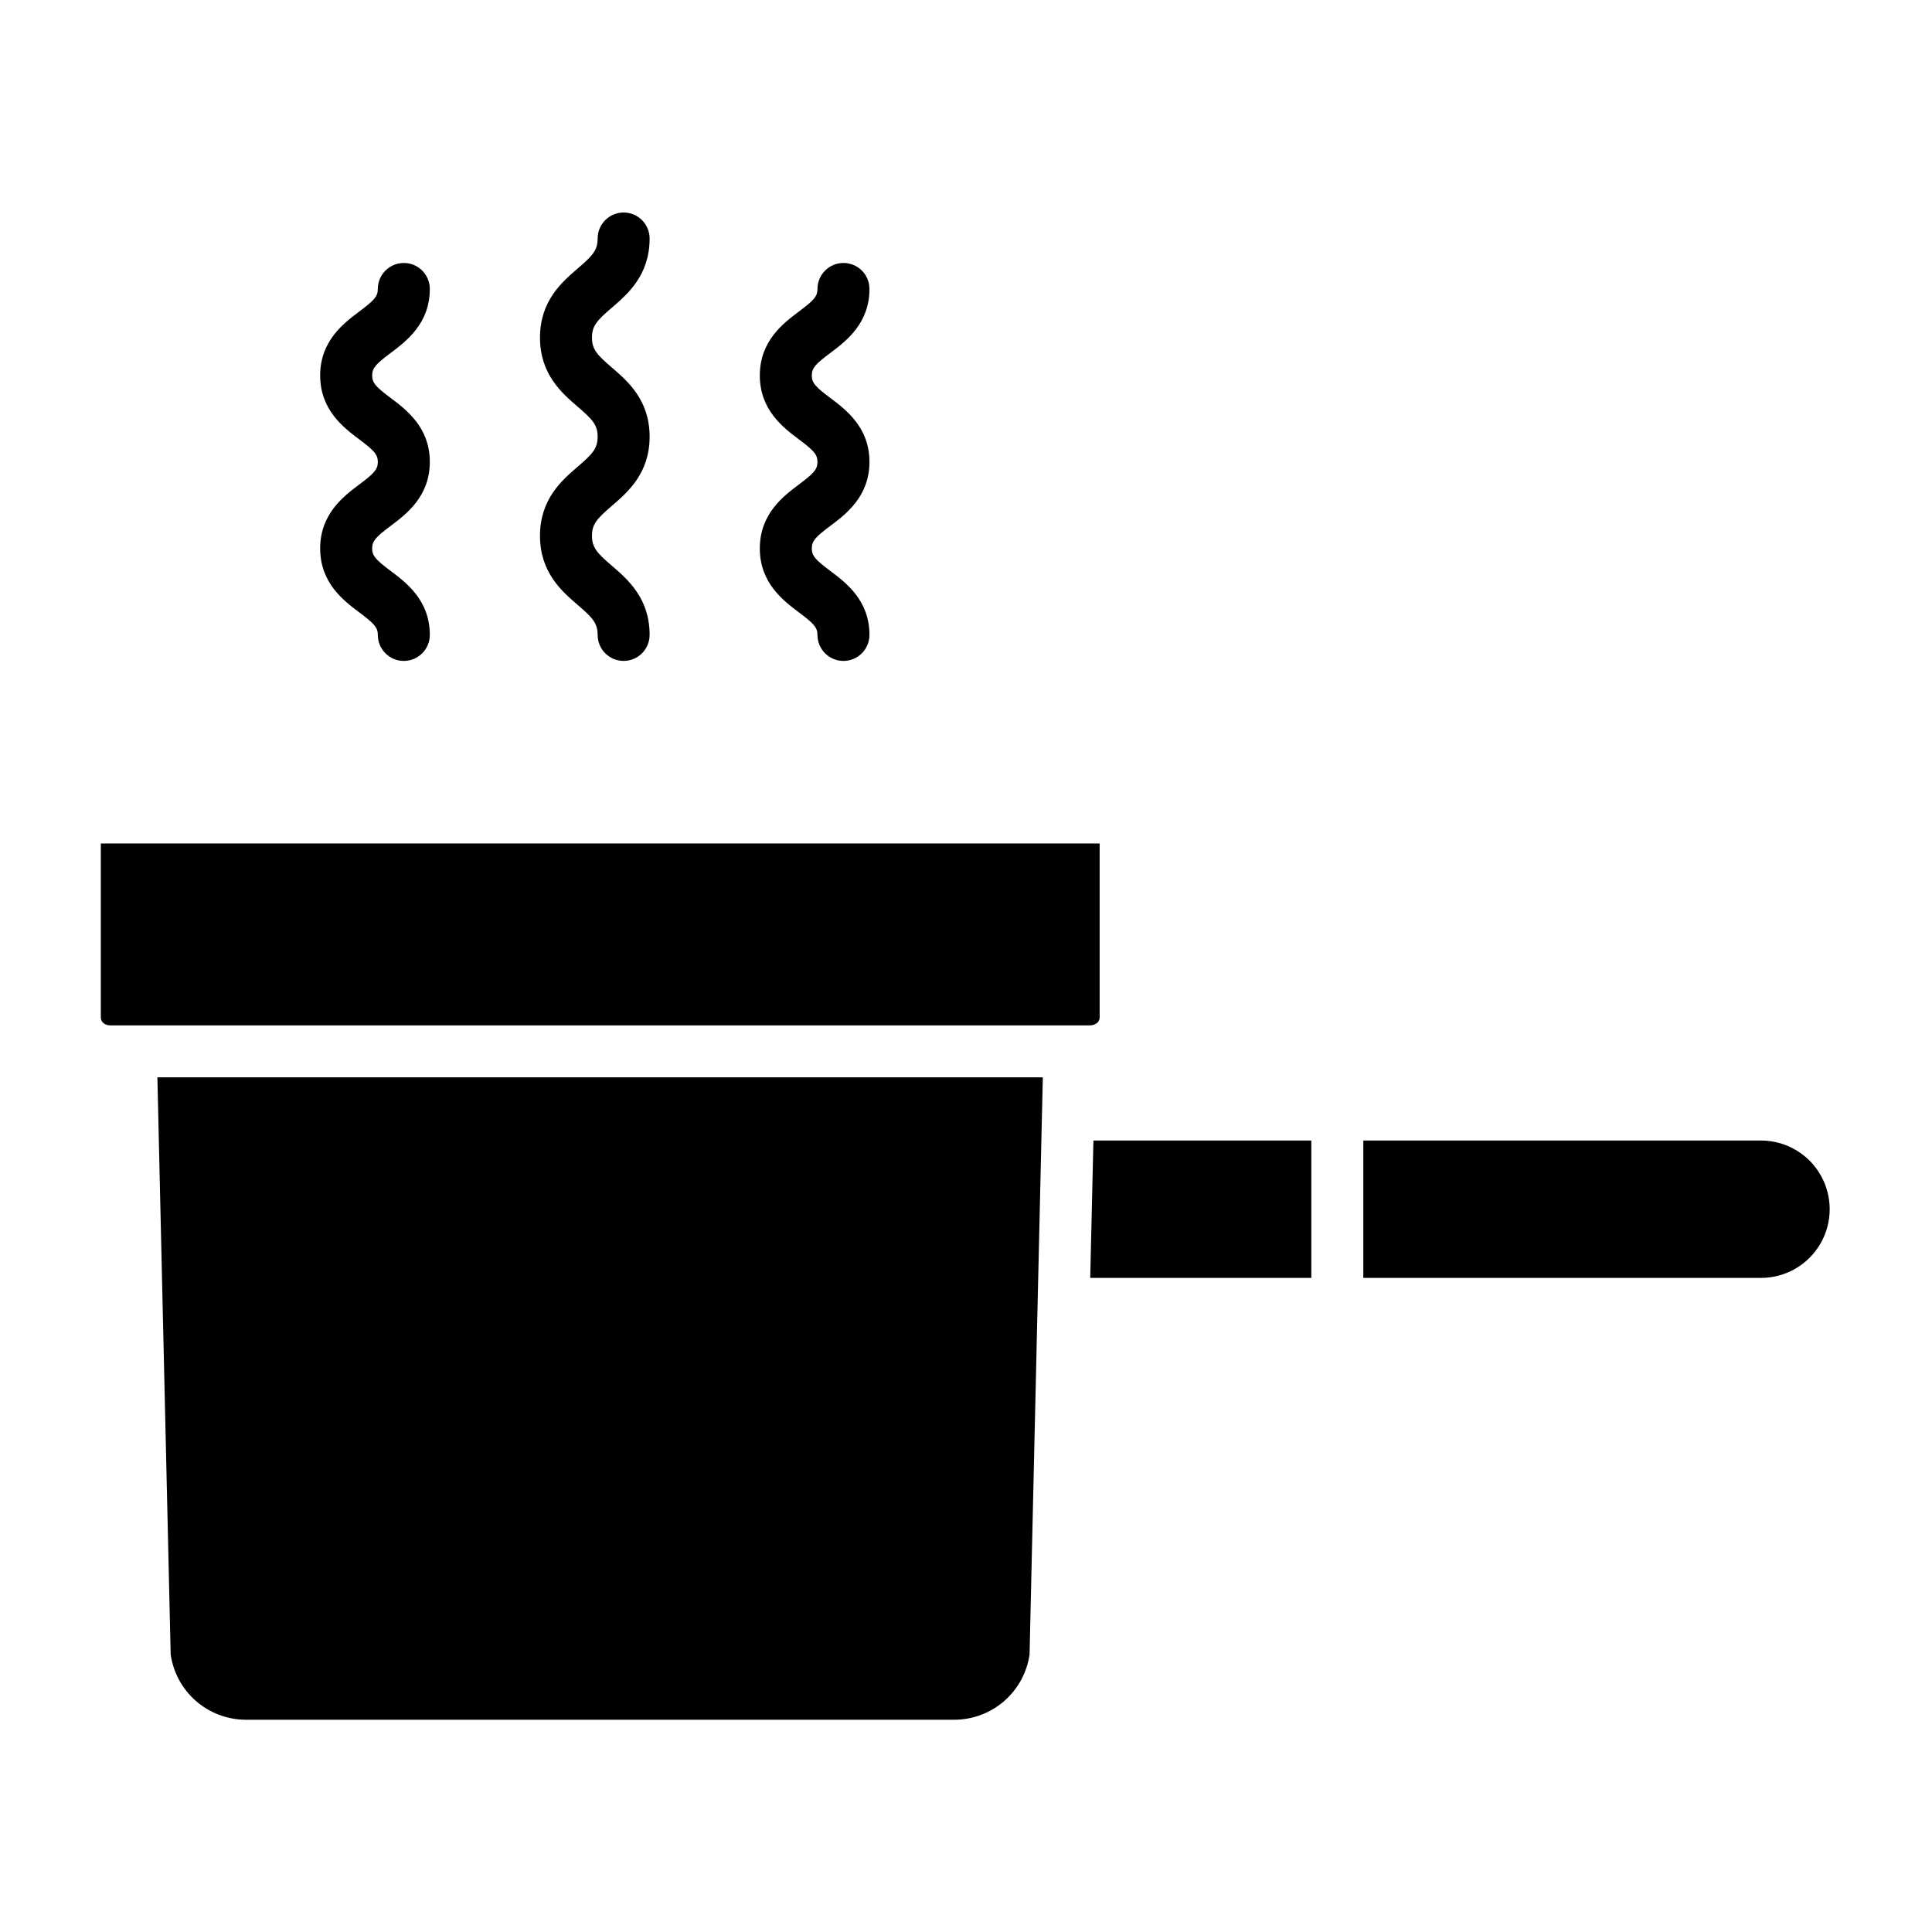
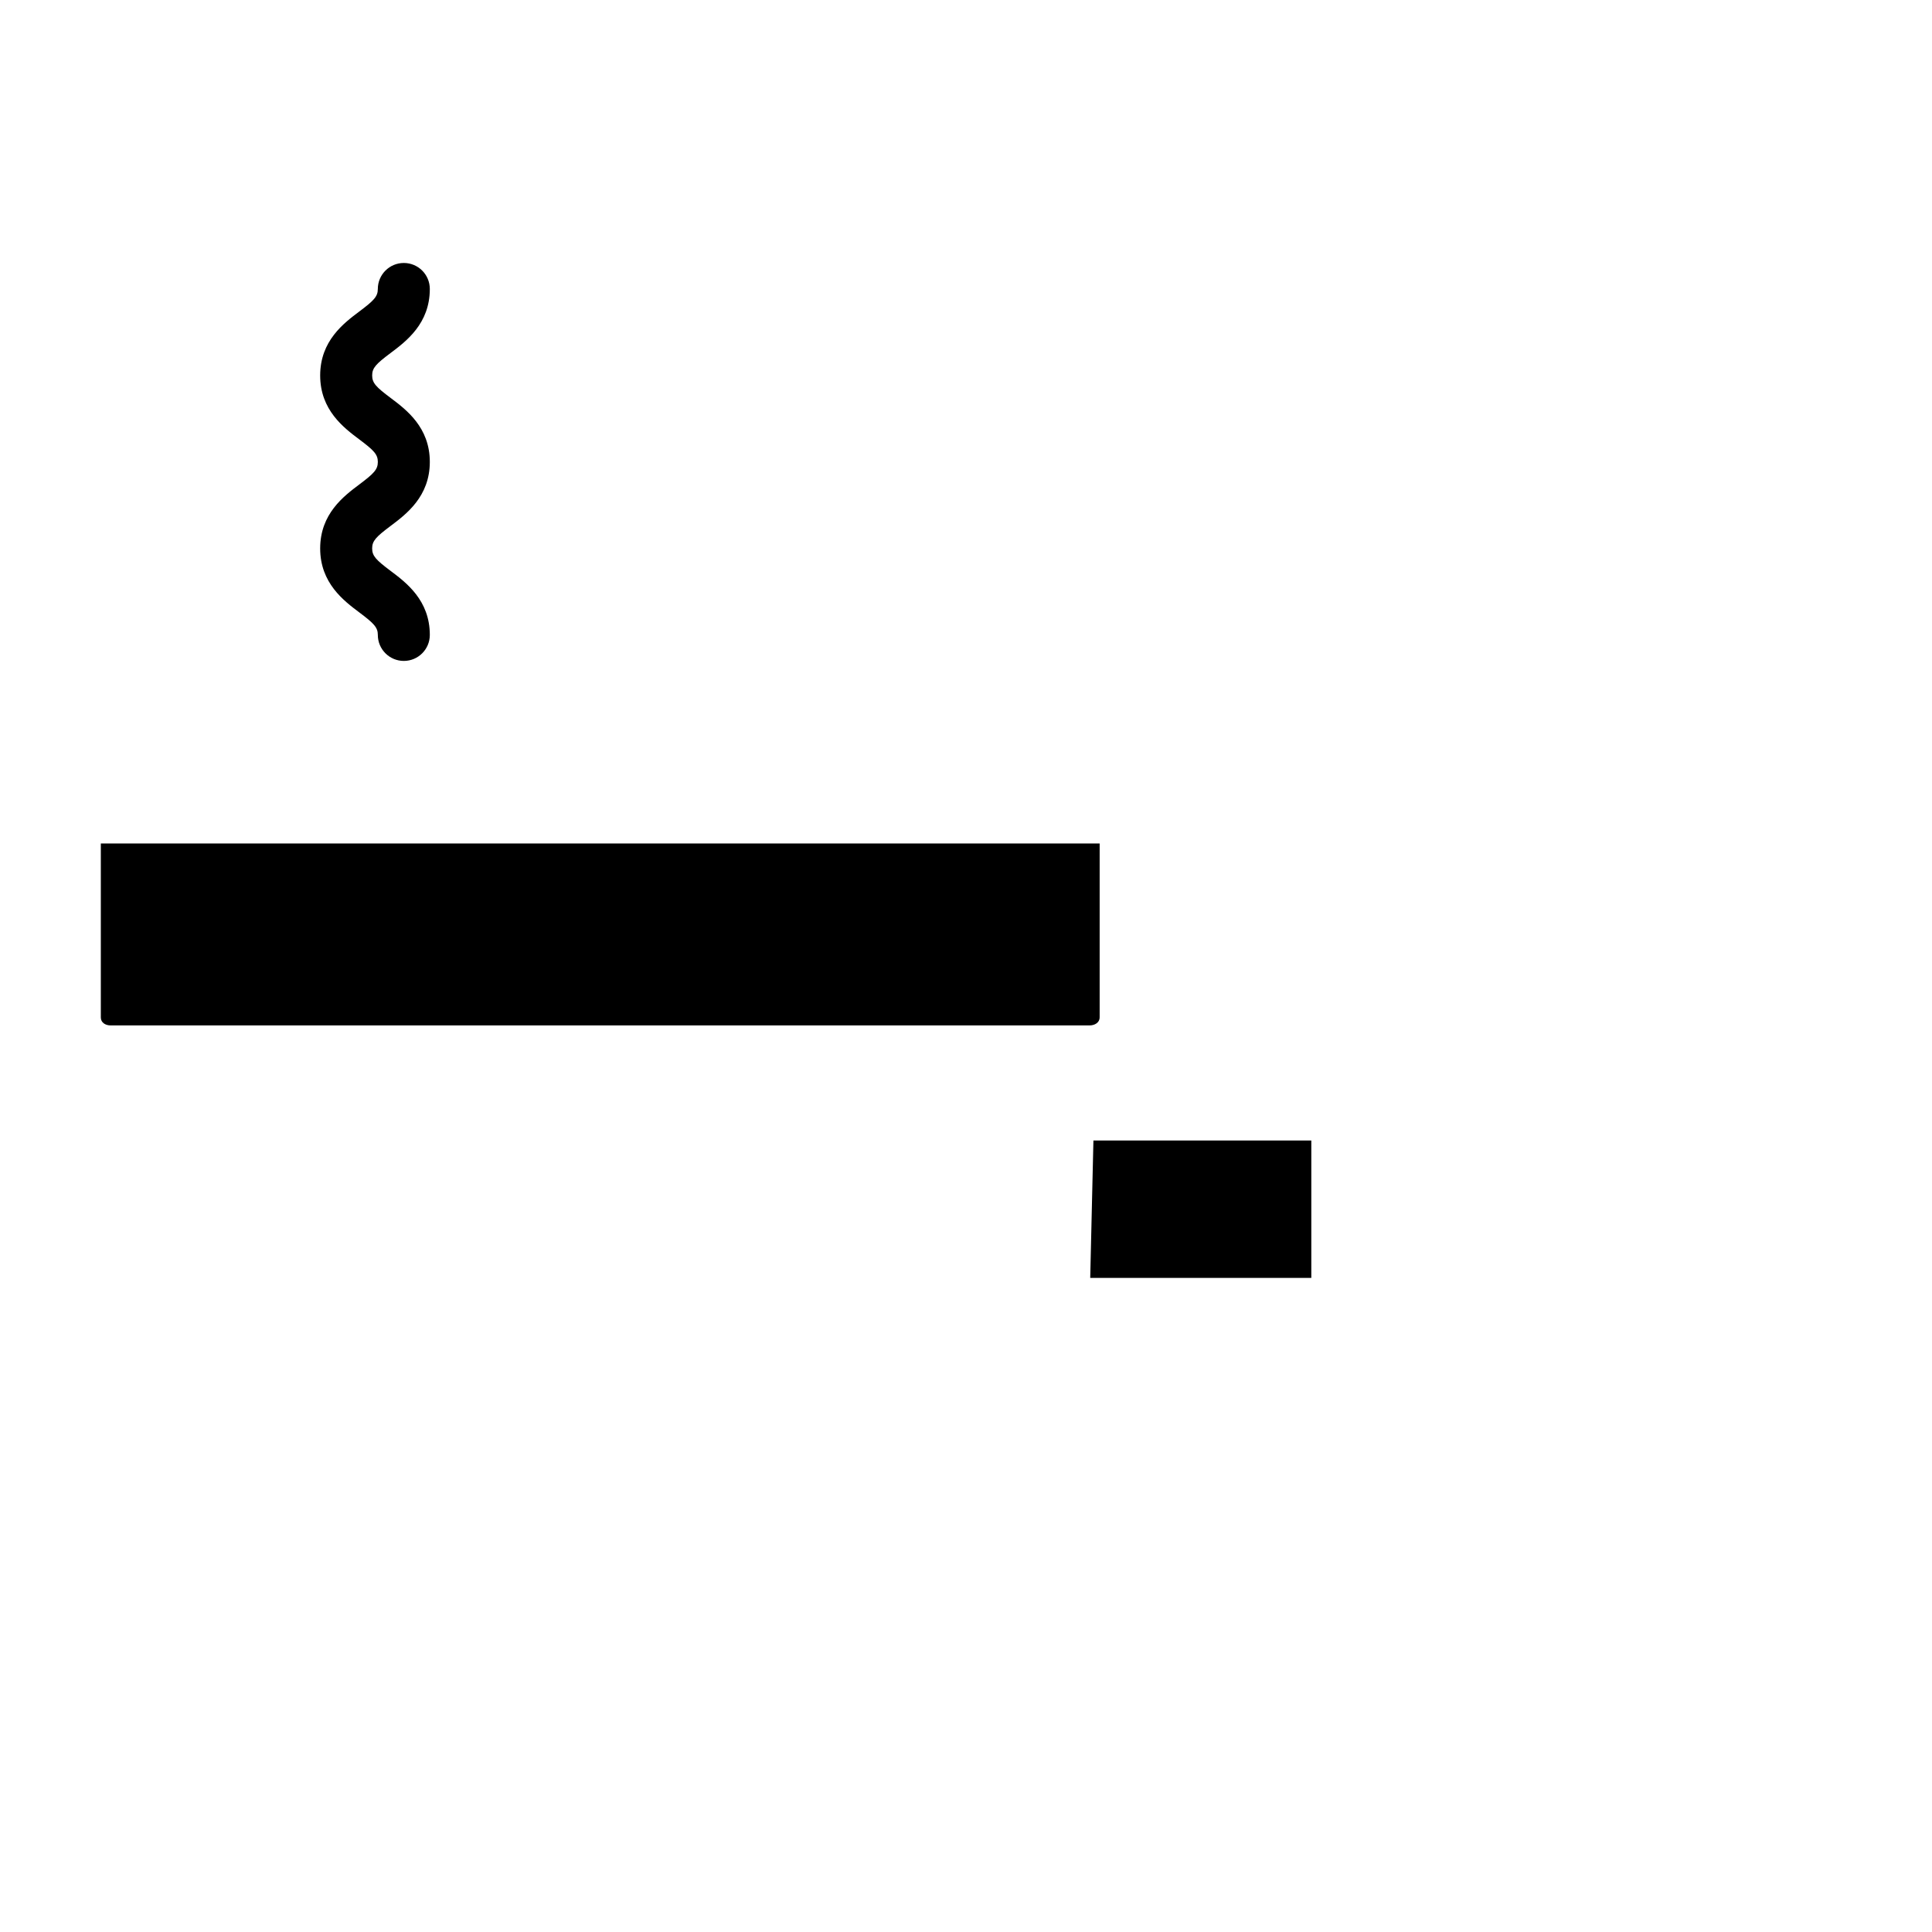
<svg xmlns="http://www.w3.org/2000/svg" fill="#000000" width="800px" height="800px" version="1.1" viewBox="144 144 512 512">
  <g>
-     <path d="m306.12 225.56c4.238-3.641 10.035-8.625 10.035-18.355v0.004c0-3.805-3.082-6.891-6.887-6.891-3.805 0-6.887 3.086-6.887 6.891 0 3.125-1.359 4.57-5.242 7.906-4.238 3.641-10.035 8.625-10.035 18.355 0 9.727 5.805 14.715 10.035 18.355 3.883 3.336 5.242 4.781 5.242 7.906s-1.359 4.57-5.242 7.91c-4.234 3.641-10.035 8.625-10.035 18.355 0 9.73 5.805 14.715 10.035 18.355 3.883 3.336 5.242 4.785 5.242 7.91v-0.004c0 3.805 3.082 6.891 6.887 6.891 3.805 0 6.887-3.086 6.887-6.891 0-9.73-5.805-14.715-10.035-18.355-3.883-3.336-5.242-4.785-5.242-7.91s1.359-4.57 5.242-7.91c4.234-3.641 10.035-8.629 10.035-18.355 0-9.727-5.805-14.707-10.035-18.348-3.883-3.336-5.242-4.781-5.242-7.906s1.355-4.574 5.242-7.914z" />
    <path d="m247.51 237.55c4.141-3.106 10.395-7.797 10.395-16.969 0-3.805-3.082-6.891-6.887-6.891s-6.891 3.086-6.891 6.891c0 2-1.043 3.066-4.883 5.949-4.141 3.106-10.395 7.797-10.395 16.969 0 9.176 6.254 13.863 10.395 16.969 3.844 2.883 4.887 3.949 4.887 5.949s-1.043 3.066-4.887 5.953c-4.141 3.106-10.395 7.797-10.395 16.973 0 9.176 6.254 13.867 10.395 16.973 3.844 2.883 4.887 3.949 4.887 5.949l-0.004-0.004c0 3.805 3.086 6.891 6.891 6.891s6.887-3.086 6.887-6.891c0-9.176-6.258-13.867-10.395-16.973-3.844-2.883-4.887-3.949-4.887-5.953 0-2.004 1.043-3.066 4.887-5.953 4.141-3.106 10.395-7.797 10.395-16.973 0-9.164-6.258-13.859-10.395-16.961-3.844-2.883-4.883-3.949-4.883-5.949-0.004-2 1.039-3.066 4.883-5.949z" />
-     <path d="m364.02 237.55c4.141-3.106 10.395-7.797 10.395-16.969 0-3.805-3.082-6.891-6.887-6.891-3.805 0-6.891 3.086-6.891 6.891 0 2-1.043 3.066-4.883 5.949-4.141 3.106-10.395 7.797-10.395 16.969 0 9.176 6.258 13.863 10.395 16.969 3.844 2.883 4.883 3.949 4.883 5.949s-1.043 3.066-4.883 5.953c-4.141 3.106-10.395 7.797-10.395 16.973 0 9.176 6.258 13.867 10.395 16.973 3.844 2.883 4.883 3.949 4.883 5.949v-0.004c0 3.805 3.086 6.891 6.891 6.891 3.805 0 6.887-3.086 6.887-6.891 0-9.176-6.254-13.867-10.395-16.973-3.844-2.883-4.887-3.949-4.887-5.953 0-2.004 1.043-3.066 4.887-5.953 4.141-3.106 10.395-7.797 10.395-16.973 0-9.164-6.254-13.859-10.395-16.961-3.844-2.883-4.887-3.949-4.887-5.949 0.004-2 1.043-3.066 4.887-5.949z" />
    <path d="m432.92 482.66h58.59v-36.41h-57.742z" />
-     <path d="m610.68 446.25h-105.39v36.406l105.39 0.004c6.504 0 12.516-3.473 15.766-9.105 3.254-5.629 3.254-12.57 0-18.203-3.25-5.633-9.262-9.102-15.766-9.102z" />
-     <path d="m189.23 582.46c0.684 4.746 3.035 9.098 6.637 12.266 3.602 3.168 8.215 4.949 13.012 5.019h188.31c4.797-0.07 9.41-1.852 13.012-5.019 3.602-3.168 5.957-7.516 6.641-12.266l3.516-152.95h-234.65z" />
    <path d="m435.42 413.64v-46.109h-264.7v46.109c0 1.363 1.223 2.106 2.586 2.106h259.44c1.363 0 2.668-0.742 2.668-2.106z" />
  </g>
</svg>